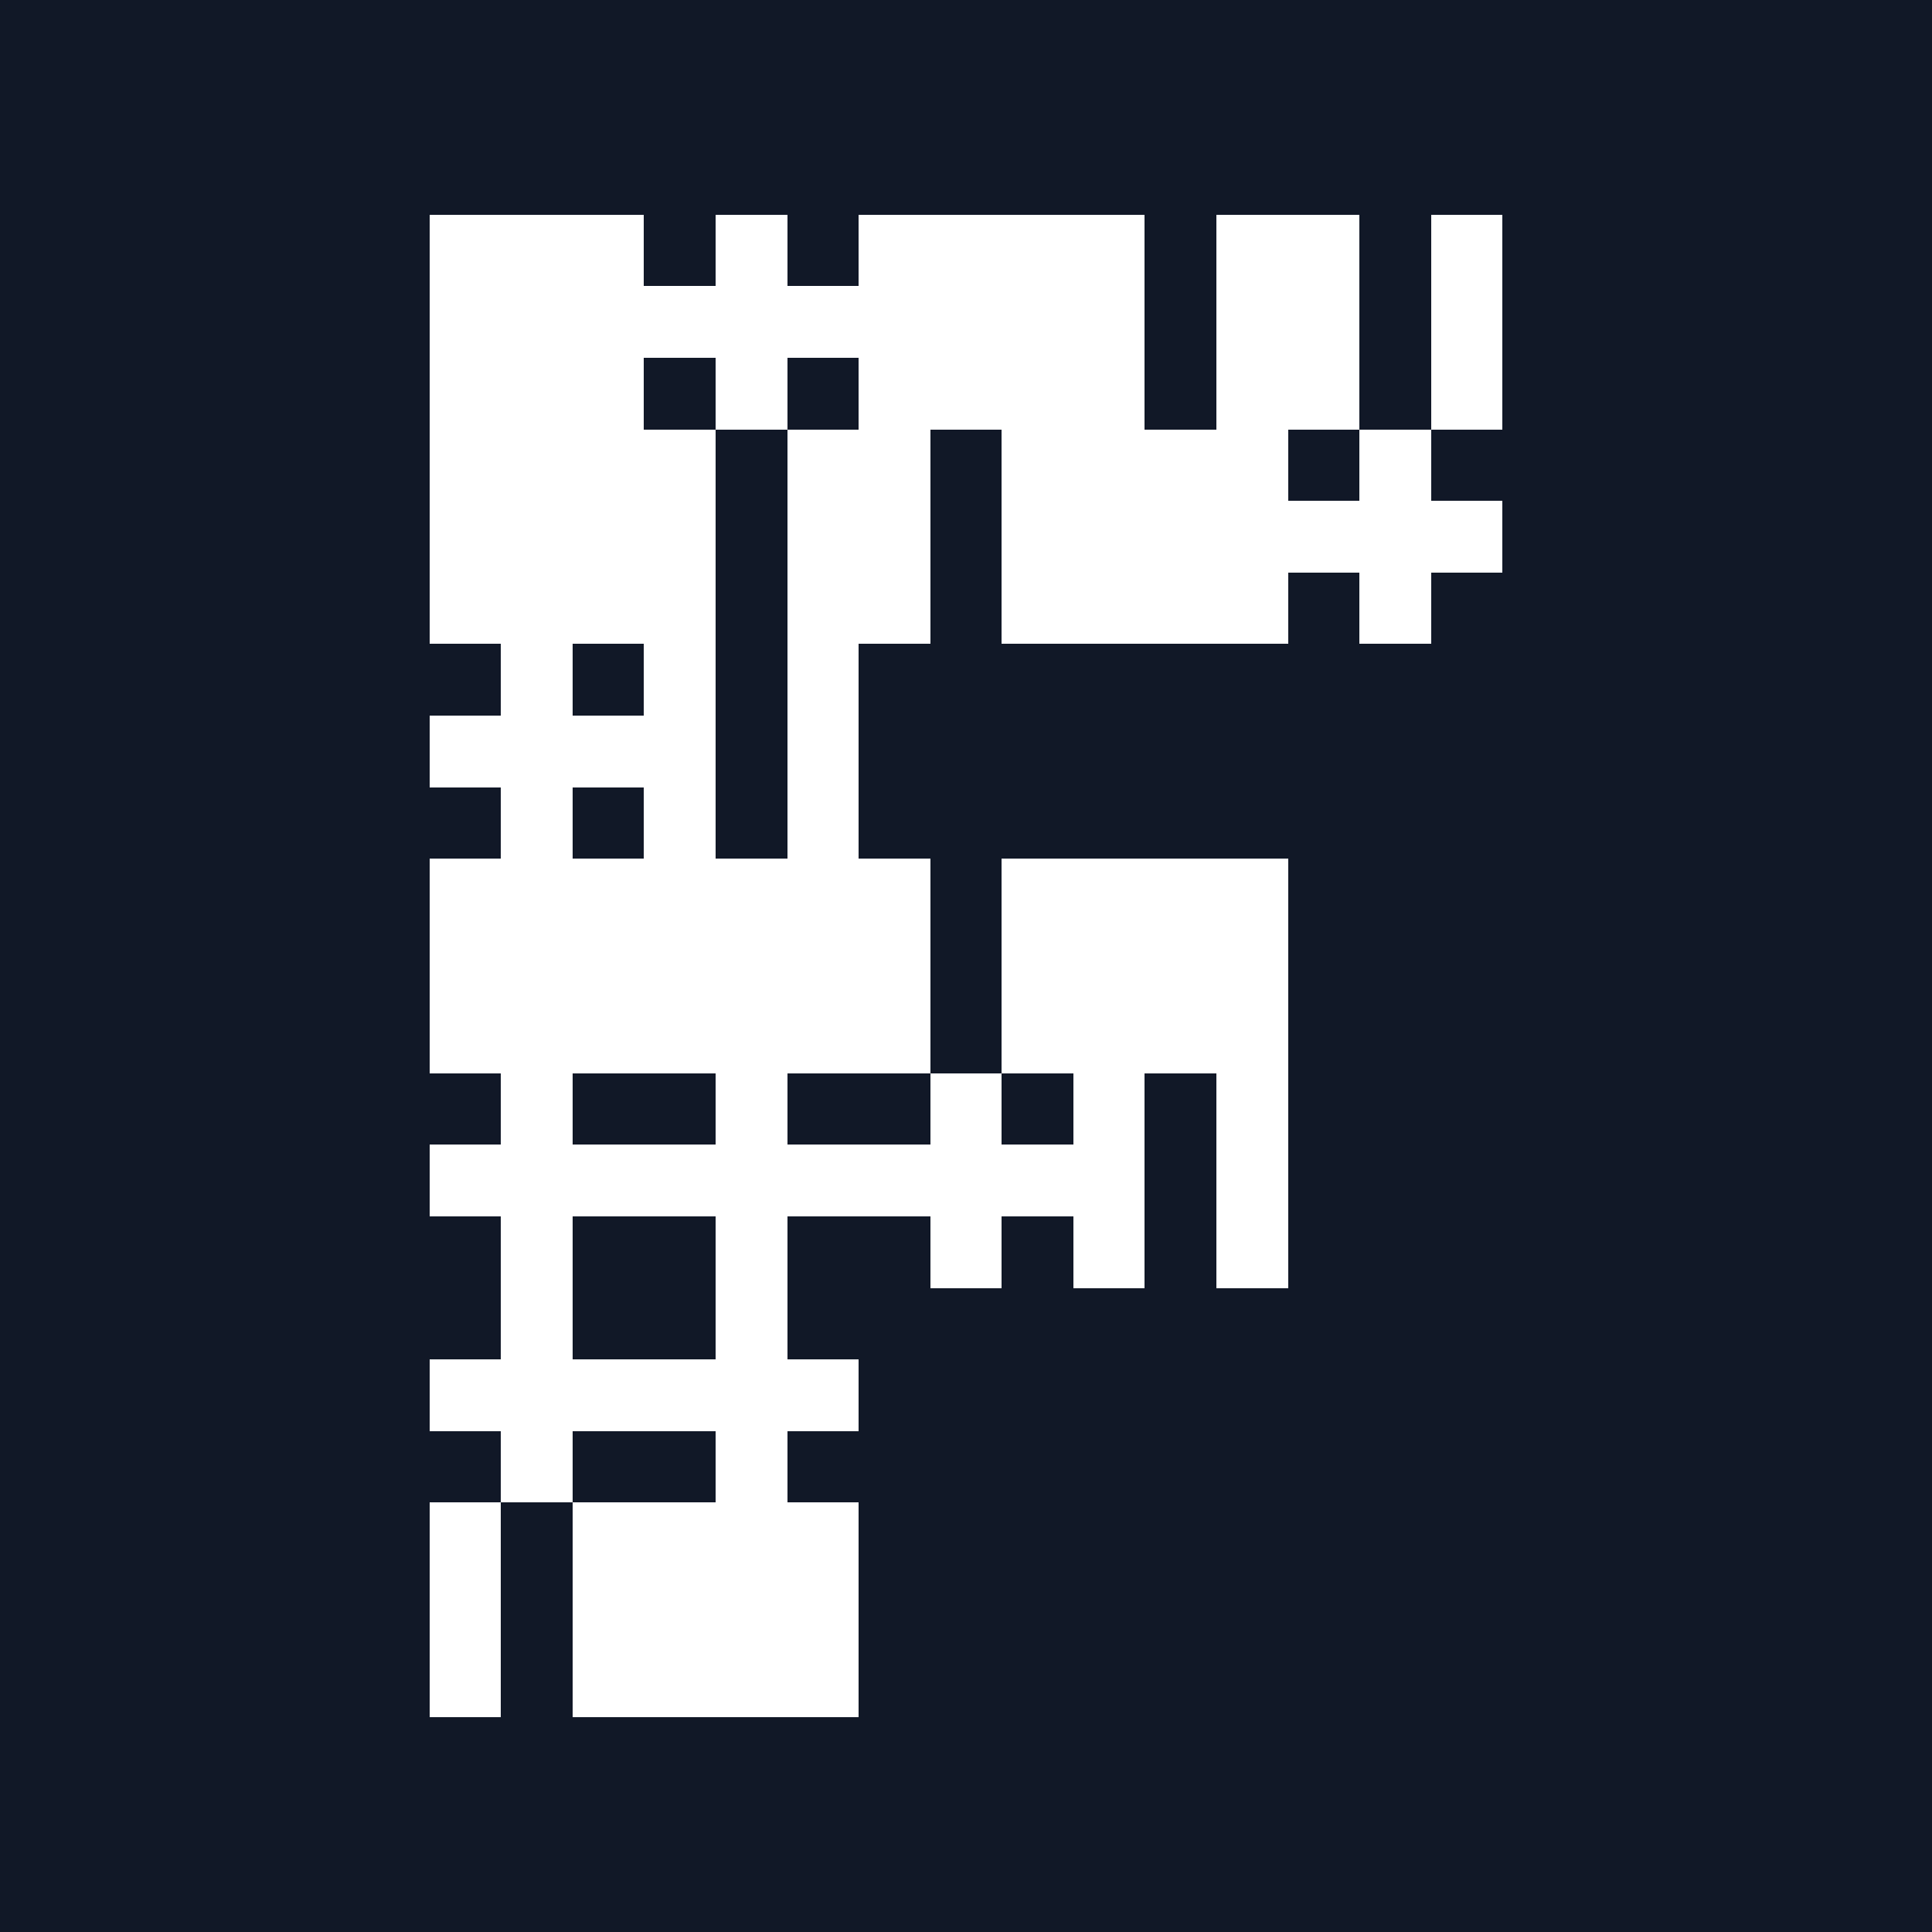
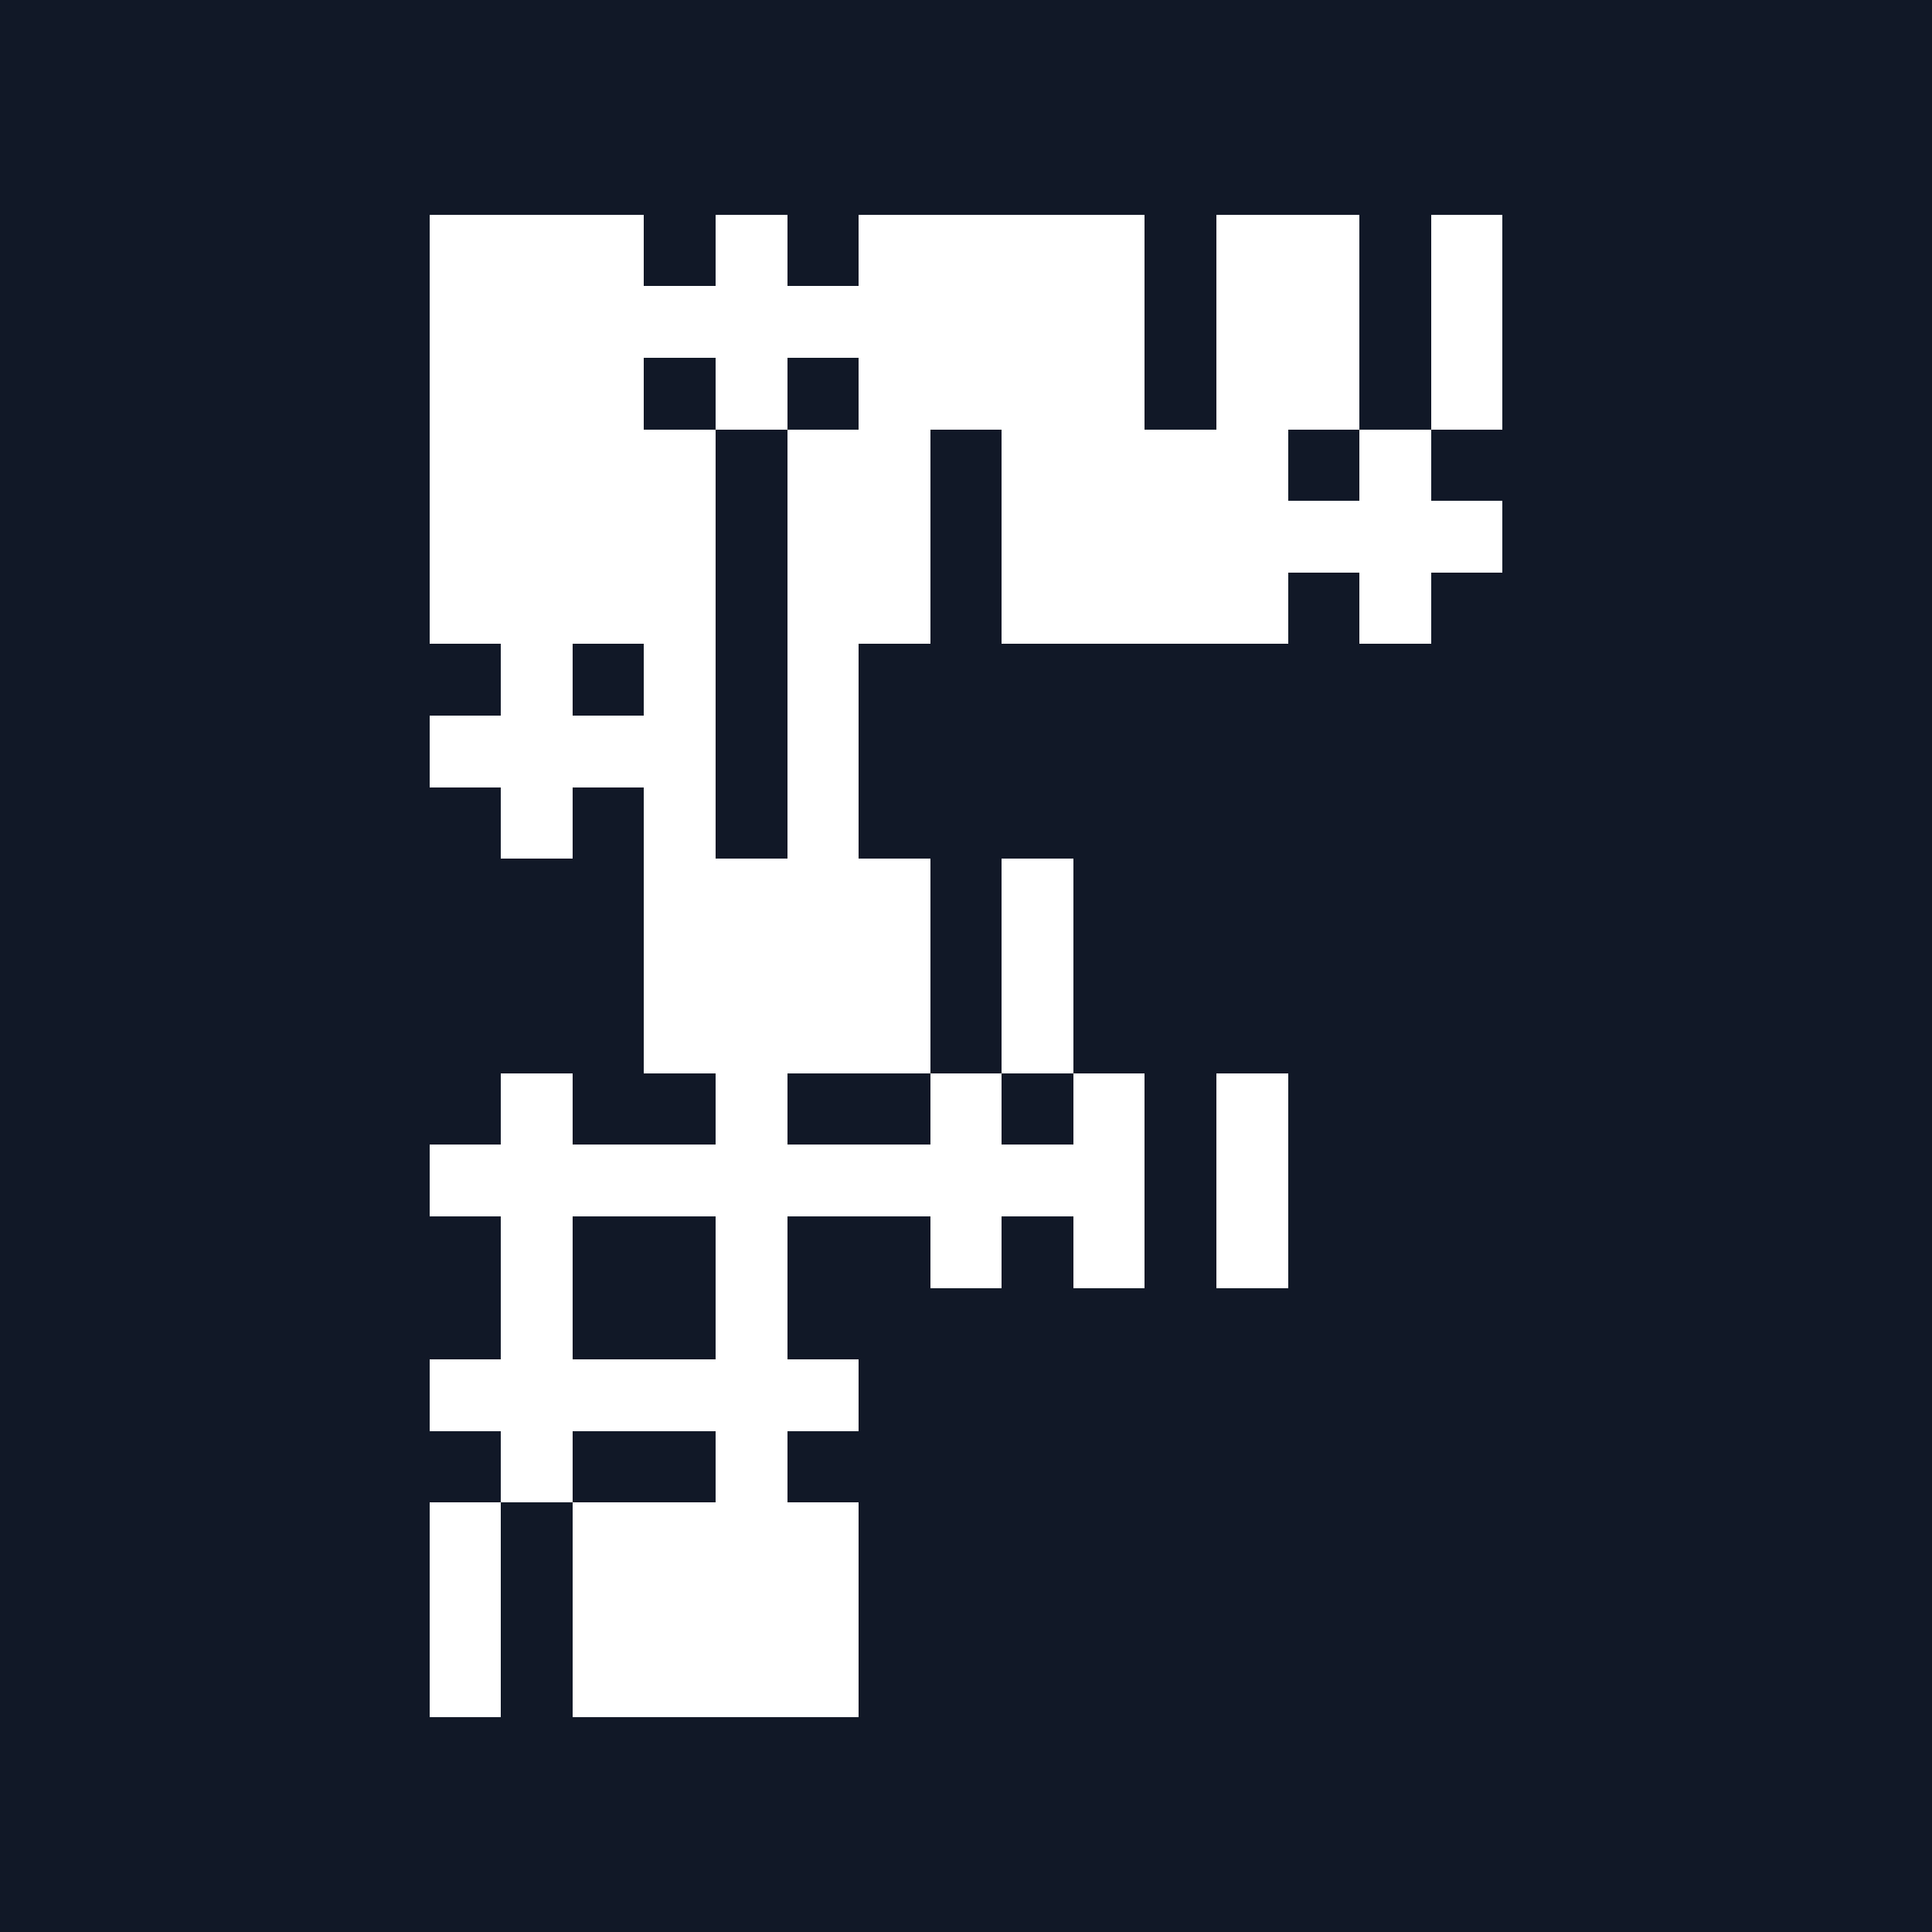
<svg xmlns="http://www.w3.org/2000/svg" height="108" shape-rendering="crispEdges" viewBox="0 0 108 108" width="108">
  <rect fill="#111827" height="108" width="108" x="0" y="0" />
  <rect fill="#FFFFFF" height="12" width="12" x="24" y="12" />
  <rect fill="#FFFFFF" height="4" width="12" x="36" y="16" />
  <rect fill="#FFFFFF" height="12" width="4" x="40" y="12" />
  <rect fill="#FFFFFF" height="12" width="12" x="48" y="12" />
  <rect fill="#FFFFFF" height="12" width="4" x="60" y="12" />
  <rect fill="#FFFFFF" height="12" width="4" x="68" y="12" />
  <rect fill="#FFFFFF" height="12" width="4" x="72" y="12" />
  <rect fill="#FFFFFF" height="12" width="4" x="80" y="12" />
  <rect fill="#FFFFFF" height="12" width="12" x="24" y="24" />
  <rect fill="#FFFFFF" height="12" width="4" x="36" y="24" />
  <rect fill="#FFFFFF" height="12" width="4" x="44" y="24" />
  <rect fill="#FFFFFF" height="12" width="4" x="48" y="24" />
  <rect fill="#FFFFFF" height="12" width="4" x="56" y="24" />
  <rect fill="#FFFFFF" height="12" width="12" x="60" y="24" />
  <rect fill="#FFFFFF" height="4" width="12" x="72" y="28" />
  <rect fill="#FFFFFF" height="12" width="4" x="76" y="24" />
  <rect fill="#FFFFFF" height="4" width="12" x="24" y="40" />
  <rect fill="#FFFFFF" height="12" width="4" x="28" y="36" />
  <rect fill="#FFFFFF" height="12" width="4" x="36" y="36" />
  <rect fill="#FFFFFF" height="12" width="4" x="44" y="36" />
-   <rect fill="#FFFFFF" height="12" width="12" x="24" y="48" />
  <rect fill="#FFFFFF" height="12" width="12" x="36" y="48" />
  <rect fill="#FFFFFF" height="12" width="4" x="48" y="48" />
  <rect fill="#FFFFFF" height="12" width="4" x="56" y="48" />
-   <rect fill="#FFFFFF" height="12" width="12" x="60" y="48" />
  <rect fill="#FFFFFF" height="4" width="12" x="24" y="64" />
  <rect fill="#FFFFFF" height="12" width="4" x="28" y="60" />
  <rect fill="#FFFFFF" height="4" width="12" x="36" y="64" />
  <rect fill="#FFFFFF" height="12" width="4" x="40" y="60" />
  <rect fill="#FFFFFF" height="4" width="12" x="48" y="64" />
  <rect fill="#FFFFFF" height="12" width="4" x="52" y="60" />
  <rect fill="#FFFFFF" height="12" width="4" x="60" y="60" />
  <rect fill="#FFFFFF" height="12" width="4" x="68" y="60" />
  <rect fill="#FFFFFF" height="4" width="12" x="24" y="76" />
  <rect fill="#FFFFFF" height="12" width="4" x="28" y="72" />
  <rect fill="#FFFFFF" height="4" width="12" x="36" y="76" />
  <rect fill="#FFFFFF" height="12" width="4" x="40" y="72" />
  <rect fill="#FFFFFF" height="12" width="4" x="24" y="84" />
  <rect fill="#FFFFFF" height="12" width="4" x="32" y="84" />
  <rect fill="#FFFFFF" height="12" width="12" x="36" y="84" />
</svg>